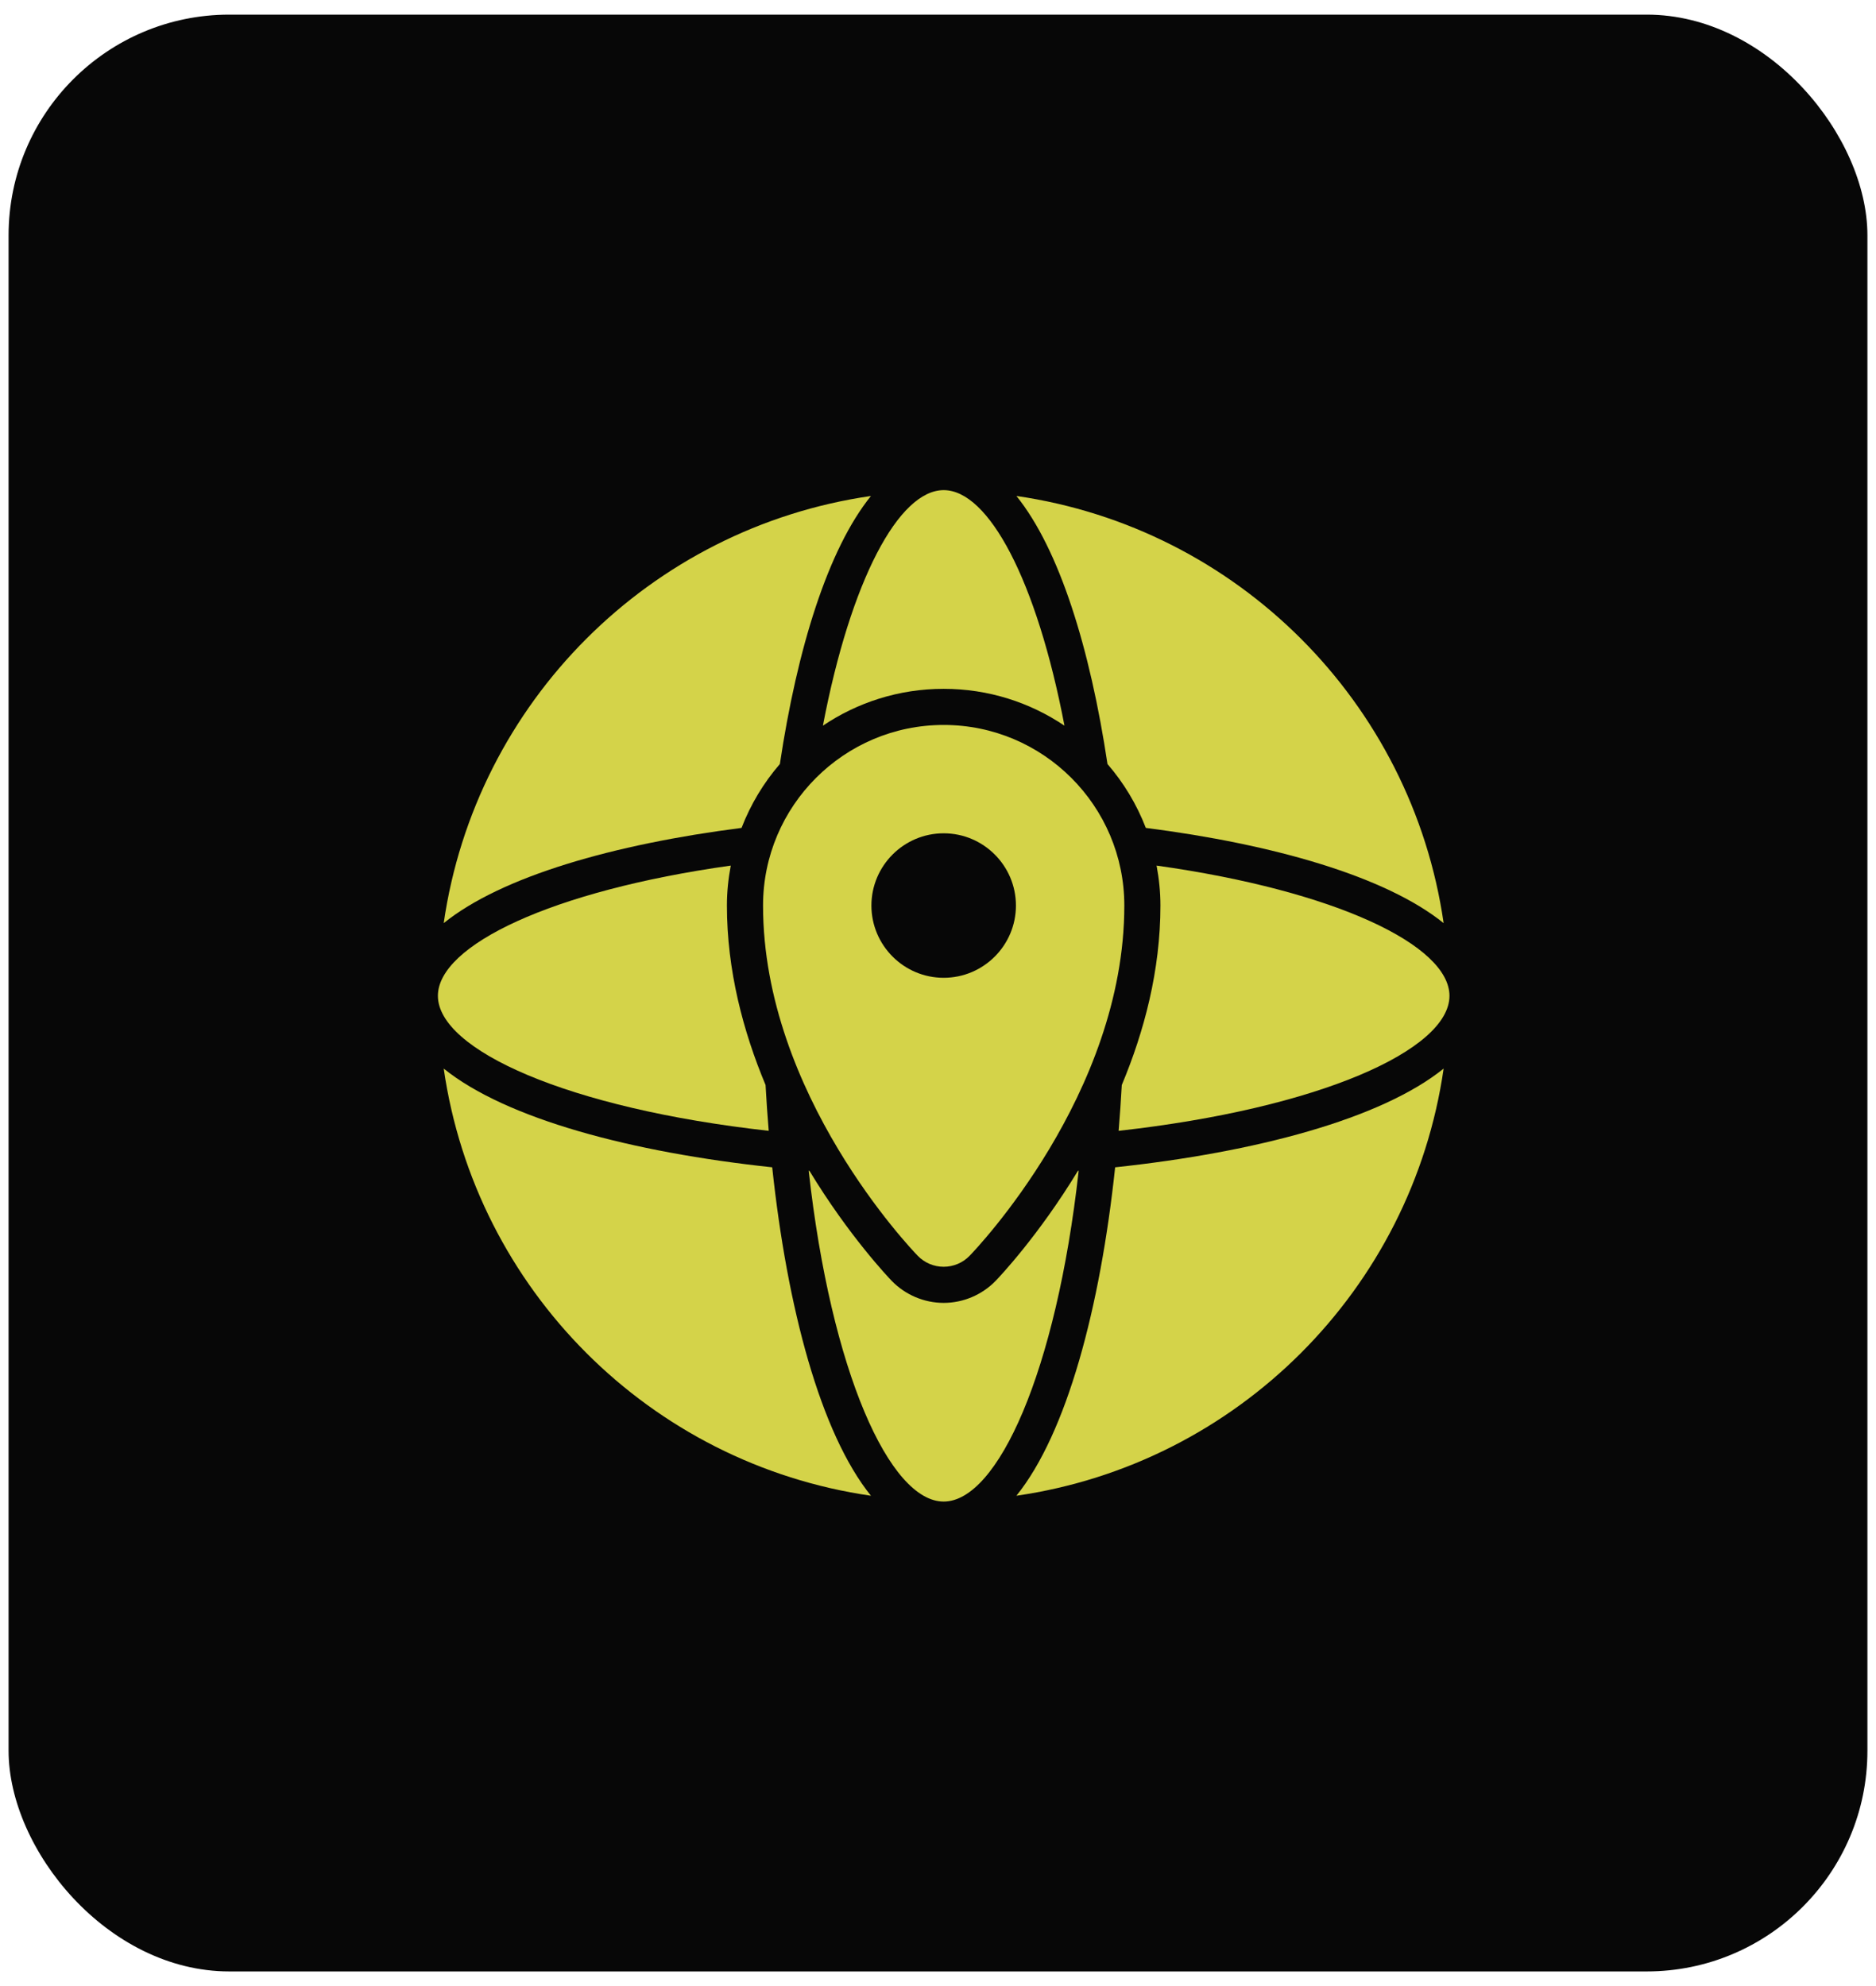
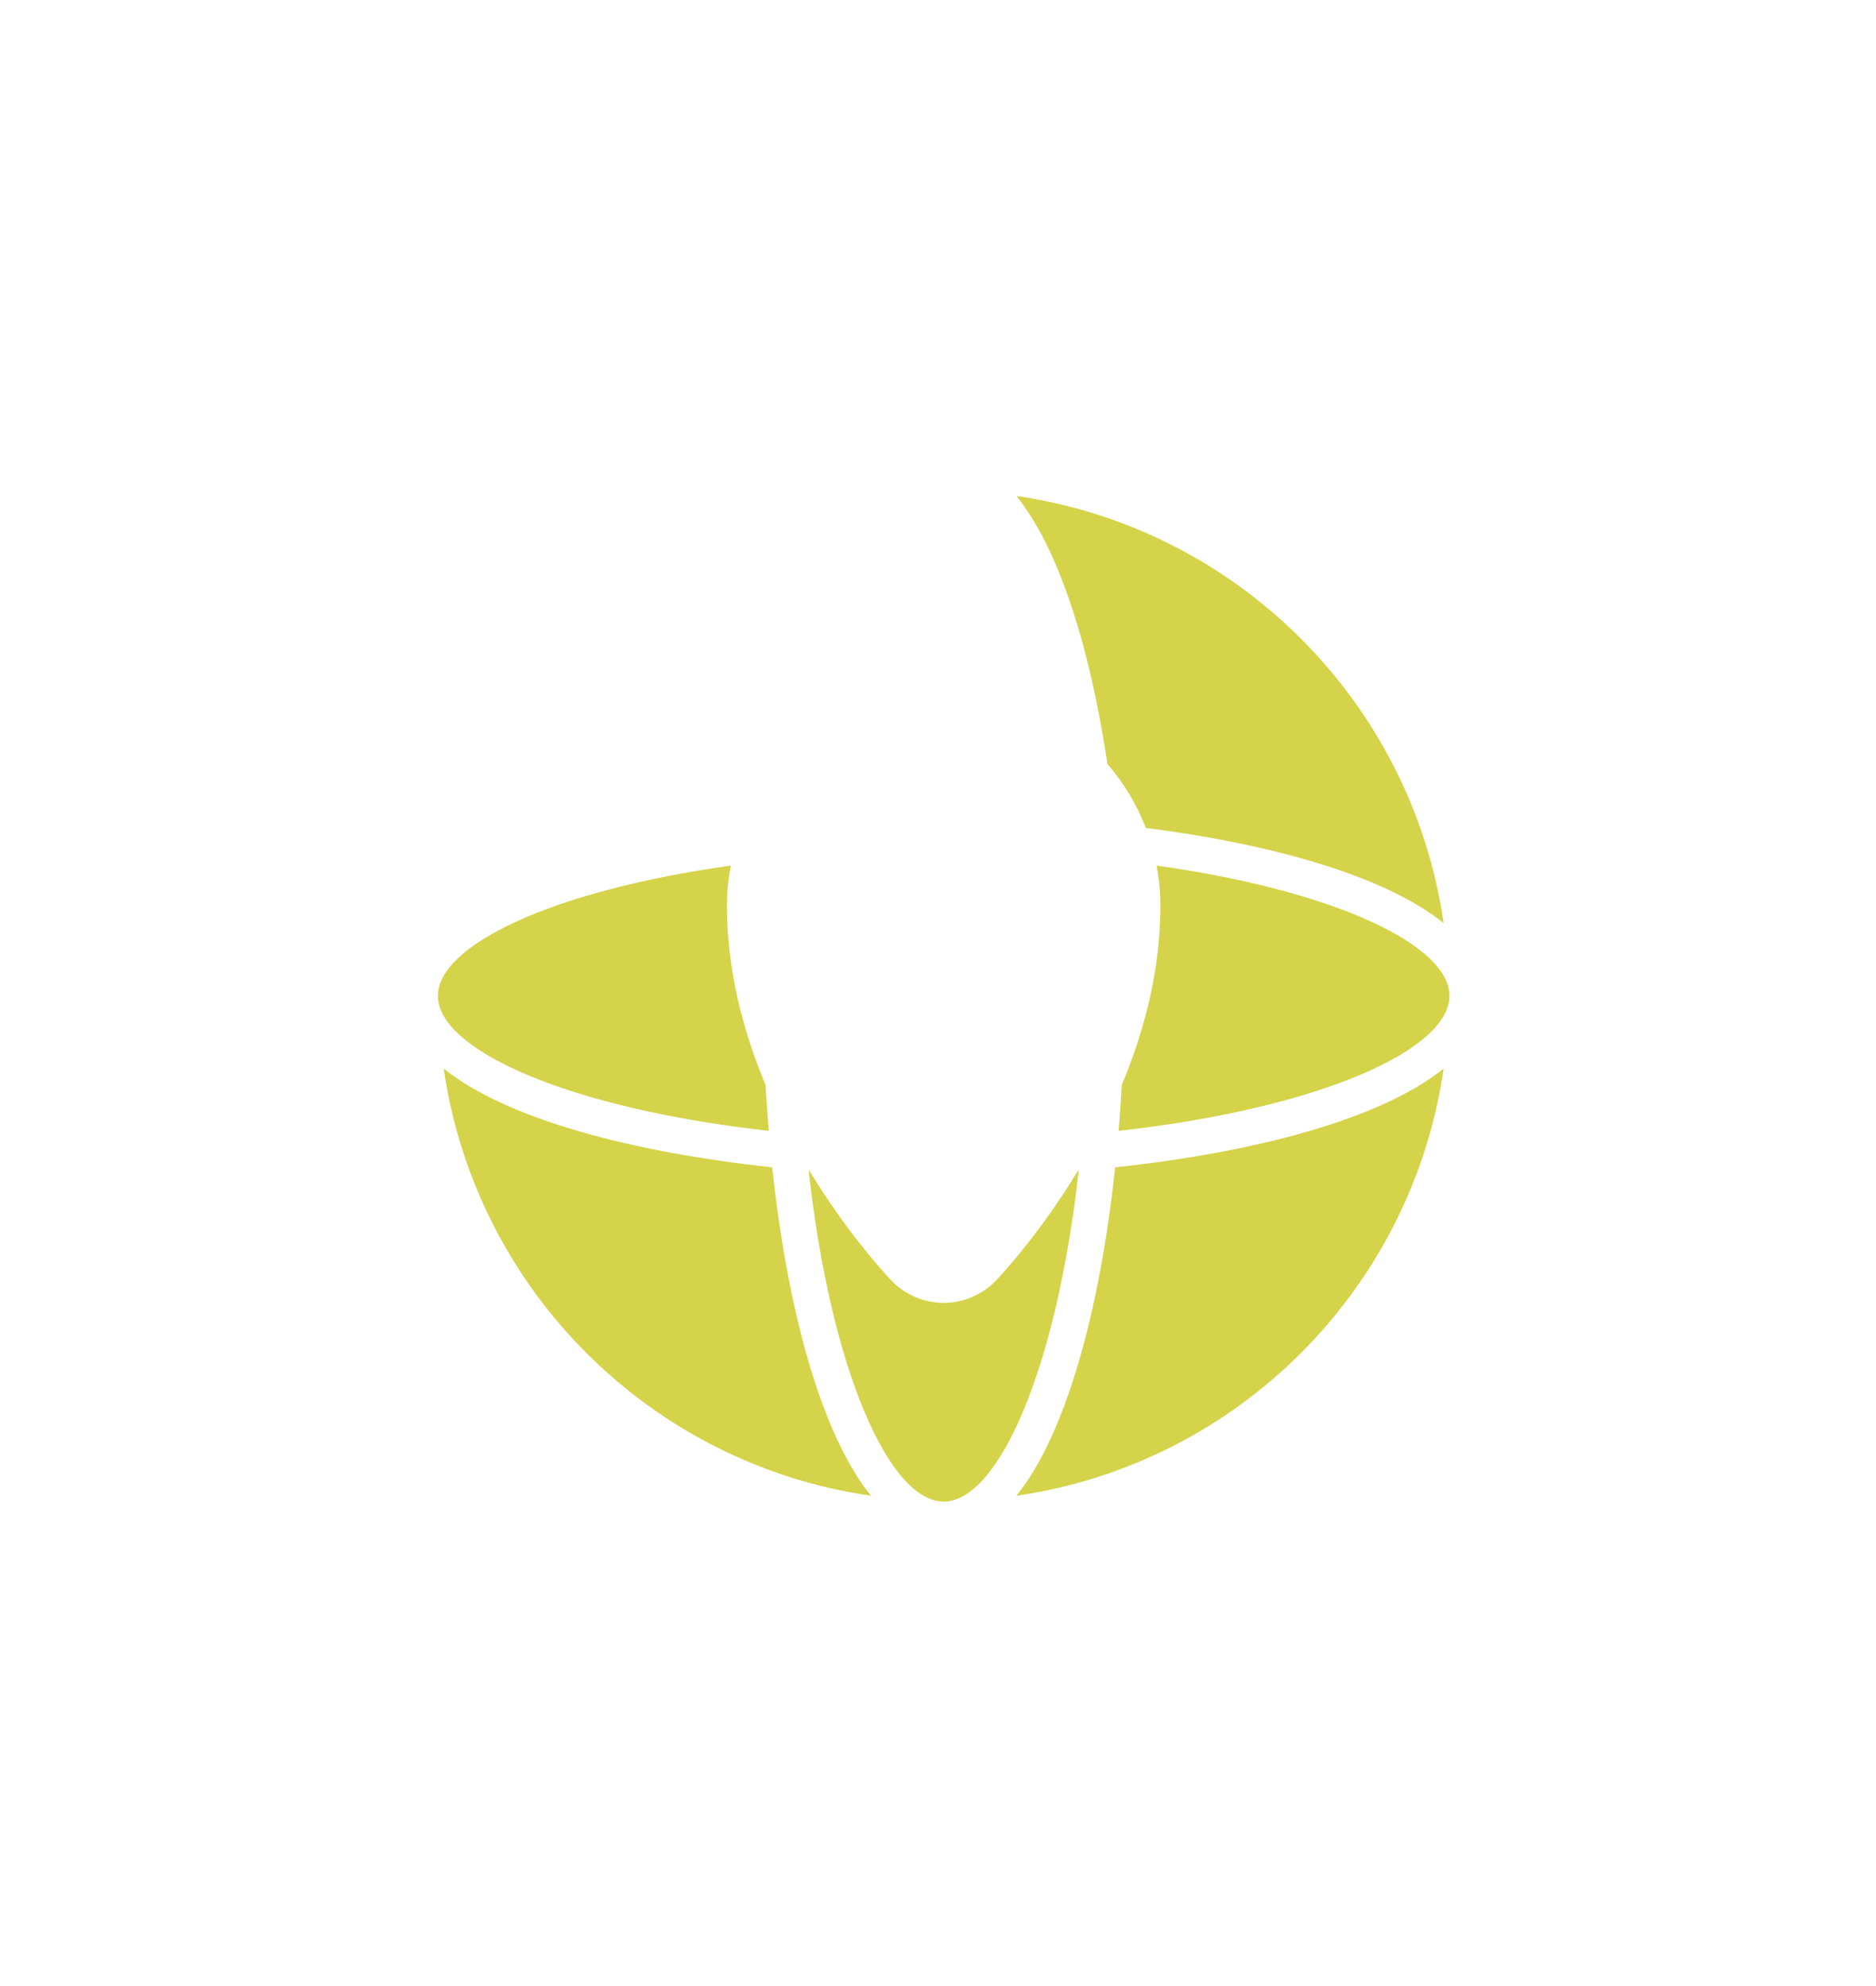
<svg xmlns="http://www.w3.org/2000/svg" width="85" height="90" viewBox="0 0 85 90" fill="none">
-   <rect x="0.389" y="0.663" width="84.222" height="88.675" rx="10" fill="#070707" />
-   <path d="M42.757 32.852C38.244 32.852 34.573 36.523 34.573 41.036C34.573 49.584 41.296 56.612 41.582 56.908C41.891 57.226 42.314 57.405 42.757 57.405C43.2 57.405 43.623 57.226 43.932 56.908C44.218 56.612 50.942 49.583 50.942 41.036C50.942 36.523 47.27 32.852 42.757 32.852ZM42.757 44.31C40.953 44.31 39.483 42.841 39.483 41.036C39.483 39.232 40.953 37.762 42.757 37.762C44.562 37.762 46.031 39.232 46.031 41.036C46.031 42.841 44.562 44.31 42.757 44.31Z" fill="#D4D349" />
  <path d="M48.839 53.059C47.049 56.009 45.258 57.892 45.109 58.046C44.495 58.679 43.638 59.042 42.757 59.042C41.876 59.042 41.02 58.679 40.407 58.048C40.257 57.893 38.466 56.01 36.676 53.059C36.664 53.058 36.653 53.057 36.641 53.056C37.655 62.167 40.313 68.045 42.757 68.045C45.201 68.045 47.859 62.167 48.874 53.056C48.862 53.057 48.85 53.057 48.839 53.059Z" fill="#D4D349" />
  <path d="M34.83 51.245C34.773 50.557 34.725 49.865 34.687 49.169C33.676 46.75 32.936 43.981 32.936 41.036C32.936 40.416 33 39.812 33.111 39.225C24.985 40.365 19.841 42.842 19.841 45.128C19.841 47.572 25.718 50.23 34.83 51.245L34.83 51.245Z" fill="#D4D349" />
-   <path d="M42.757 31.215C44.782 31.215 46.665 31.831 48.23 32.885C46.968 26.282 44.789 22.211 42.757 22.211C40.725 22.211 38.547 26.282 37.285 32.885C38.85 31.831 40.733 31.215 42.757 31.215Z" fill="#D4D349" />
  <path d="M65.674 45.128C65.674 42.842 60.53 40.365 52.404 39.225C52.514 39.812 52.578 40.416 52.578 41.036C52.578 43.981 51.839 46.75 50.827 49.169C50.789 49.865 50.741 50.557 50.684 51.245C59.796 50.23 65.674 47.572 65.674 45.128L65.674 45.128Z" fill="#D4D349" />
  <path d="M46.053 67.781C56.065 66.335 63.964 58.436 65.41 48.424C62.581 50.707 56.891 52.22 50.526 52.898C49.849 59.263 48.335 64.953 46.052 67.781L46.053 67.781Z" fill="#D4D349" />
  <path d="M20.104 48.424C21.55 58.436 29.45 66.336 39.462 67.781C37.179 64.952 35.666 59.263 34.988 52.898C28.623 52.219 22.933 50.706 20.104 48.424L20.104 48.424Z" fill="#D4D349" />
-   <path d="M35.335 34.623C36.121 29.391 37.512 24.892 39.462 22.476C29.45 23.922 21.55 31.822 20.104 41.833C22.726 39.717 27.8 38.259 33.599 37.517C34.011 36.45 34.599 35.474 35.335 34.623L35.335 34.623Z" fill="#D4D349" />
  <path d="M51.916 37.517C57.714 38.259 62.788 39.717 65.41 41.833C63.964 31.821 56.064 23.922 46.053 22.476C48.003 24.892 49.393 29.391 50.179 34.623C50.915 35.474 51.504 36.45 51.916 37.517L51.916 37.517Z" fill="#D4D349" />
</svg>